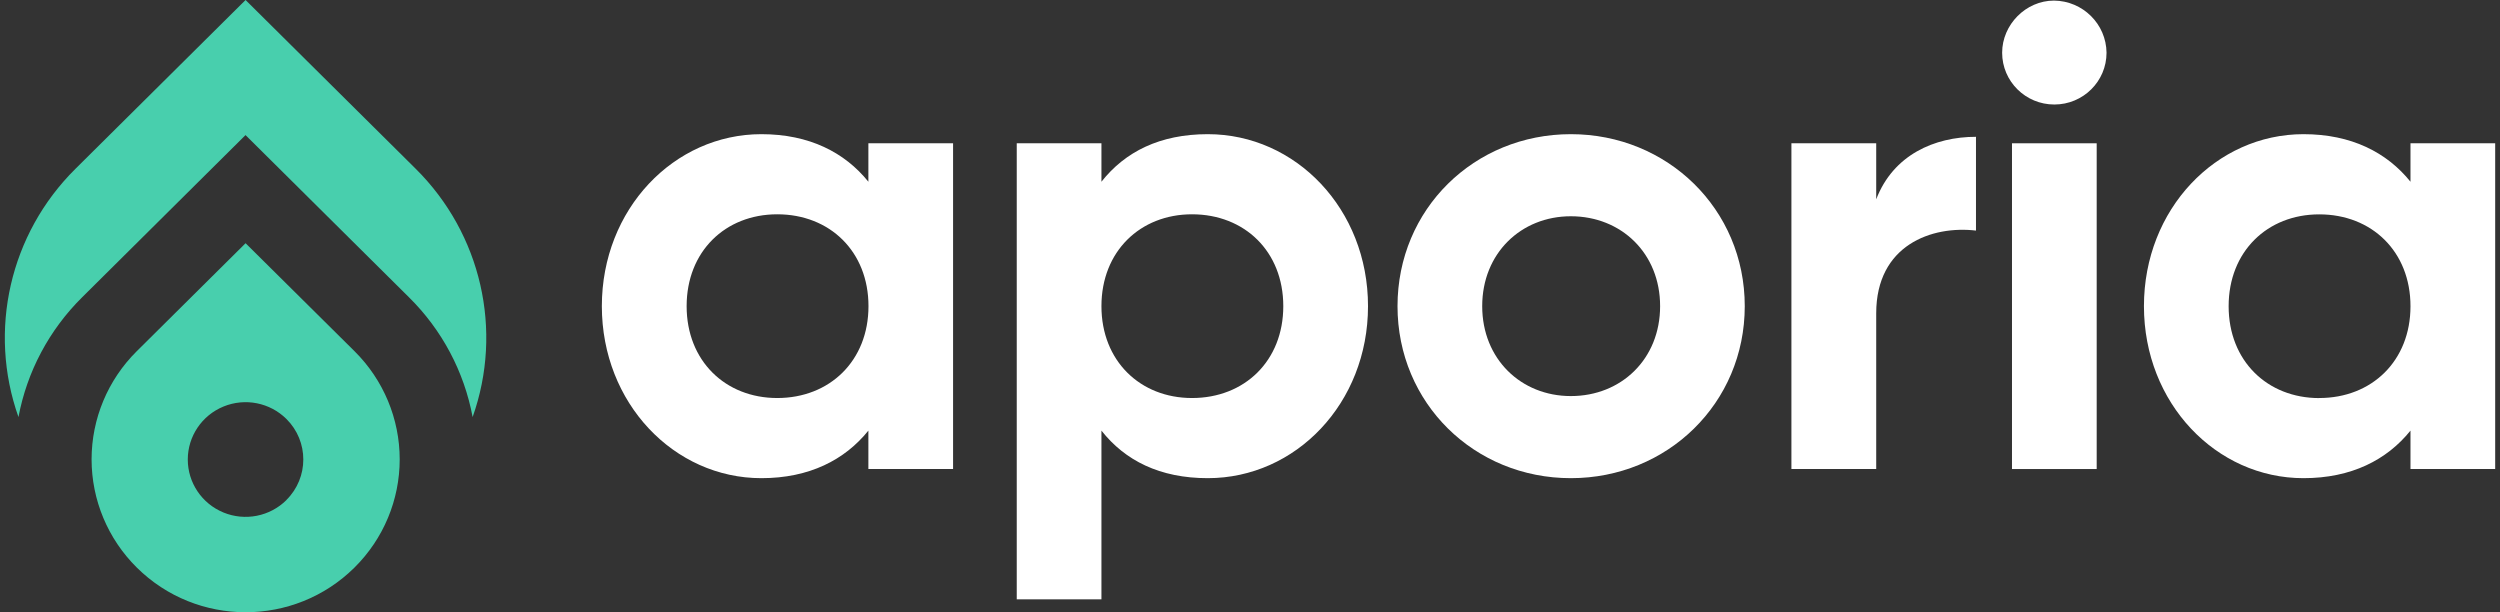
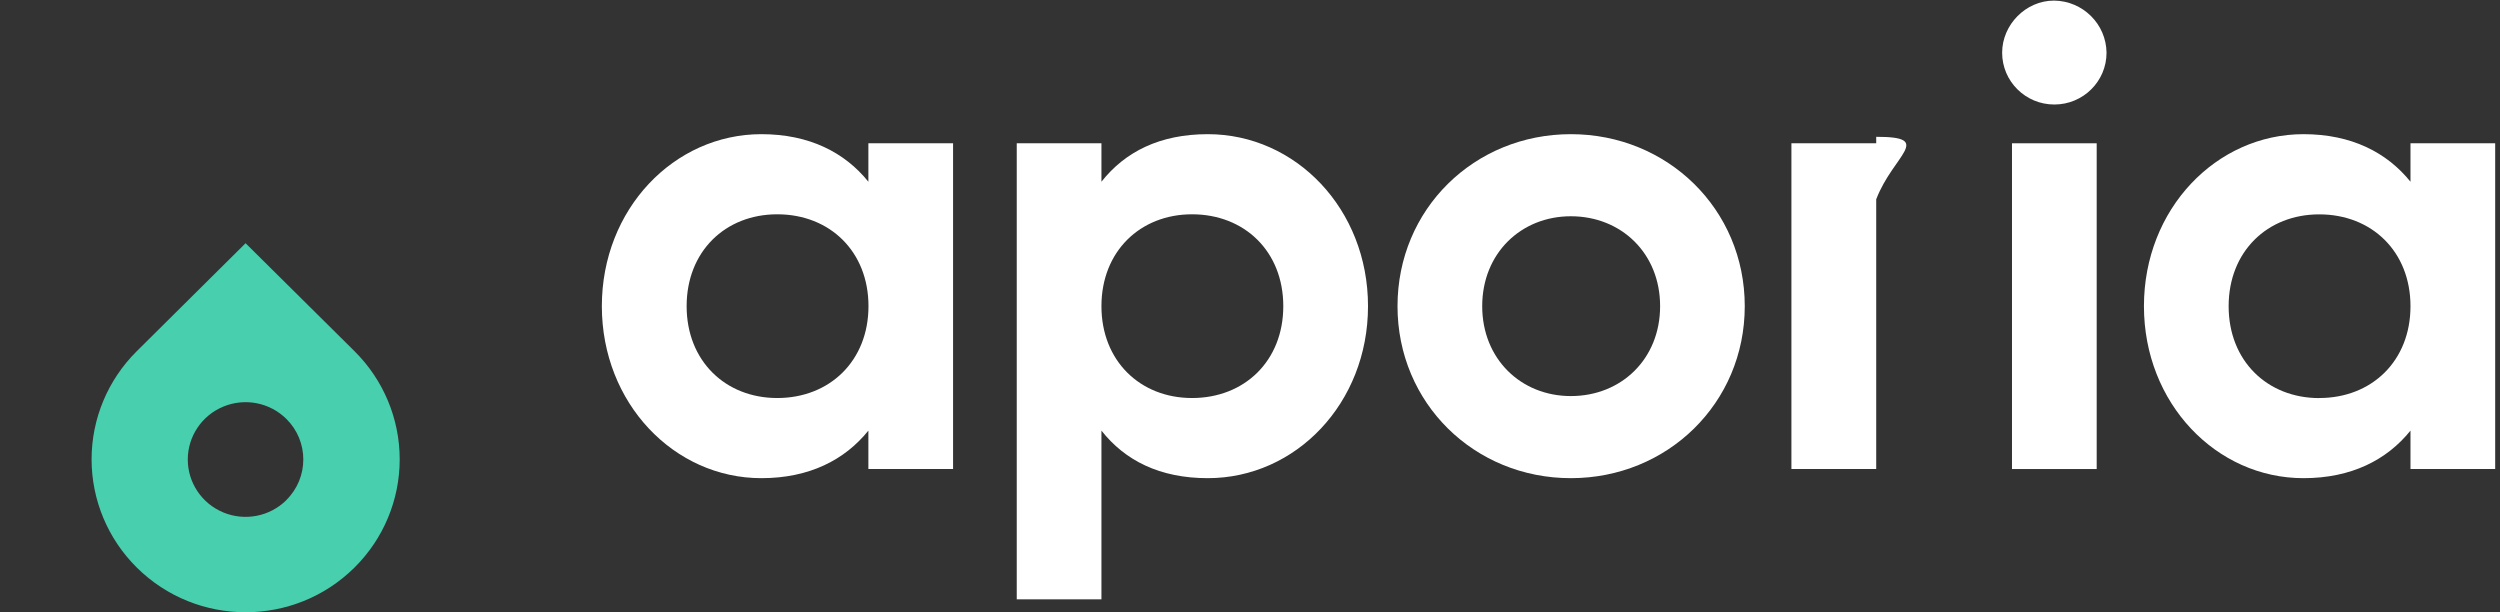
<svg xmlns="http://www.w3.org/2000/svg" width="196" height="48" viewBox="0 0 196 48" fill="none">
  <rect x="0" y="0" width="196" height="48" fill="#333333" stroke="none" />
  <path fill-rule="evenodd" clip-rule="evenodd" d="M59.692 10.519C63.45 10.519 66.229 11.95 68.081 14.248V11.234H74.721V36.772H68.081V33.76C66.229 36.058 63.45 37.488 59.692 37.488C52.846 37.488 47.185 31.613 47.185 24.003C47.185 16.392 52.846 10.519 59.692 10.519ZM53.832 24.003C53.832 28.294 56.869 31.205 60.936 31.205C65.046 31.205 68.089 28.292 68.089 24.003C68.089 19.713 65.054 16.801 60.936 16.801C56.861 16.801 53.832 19.712 53.832 24.003Z" fill="white" />
  <path fill-rule="evenodd" clip-rule="evenodd" d="M86.353 14.248C88.205 11.899 90.933 10.519 94.69 10.519C101.588 10.519 107.252 16.391 107.252 24.003C107.252 31.615 101.588 37.488 94.69 37.488C90.933 37.488 88.205 36.109 86.353 33.76V46.986H79.713V11.234H86.353V14.248ZM86.353 24.003C86.353 28.294 89.388 31.205 93.455 31.205C97.573 31.205 100.61 28.292 100.61 24.003C100.61 19.713 97.573 16.801 93.455 16.801C89.388 16.801 86.353 19.712 86.353 24.003Z" fill="white" />
  <path fill-rule="evenodd" clip-rule="evenodd" d="M109.565 24.003C109.565 16.392 115.585 10.519 123.155 10.519C130.72 10.519 136.789 16.391 136.789 24.003C136.789 31.615 130.722 37.488 123.155 37.488C115.587 37.488 109.565 31.613 109.565 24.003ZM116.205 24.003C116.205 28.14 119.242 31.052 123.154 31.052C127.116 31.052 130.153 28.139 130.153 24.003C130.153 19.867 127.116 16.955 123.154 16.955C119.242 16.955 116.205 19.865 116.205 24.003Z" fill="white" />
-   <path d="M147.095 15.626V11.233H140.447V36.771H147.095V24.565C147.095 19.201 151.469 17.669 154.917 18.078V10.726C151.667 10.723 148.425 12.146 147.095 15.626Z" fill="white" />
+   <path d="M147.095 15.626V11.233H140.447V36.771H147.095V24.565V10.726C151.667 10.723 148.425 12.146 147.095 15.626Z" fill="white" />
  <path d="M161.034 0.047C158.821 0.047 156.968 1.936 156.968 4.133C156.968 6.376 158.8 8.194 161.06 8.194C163.32 8.194 165.152 6.376 165.152 4.133C165.128 1.886 163.298 0.071 161.034 0.047Z" fill="white" />
  <rect x="157.74" y="11.234" width="6.64" height="25.538" fill="white" />
  <path fill-rule="evenodd" clip-rule="evenodd" d="M188.982 14.248V11.234H195.622V36.772H188.982V33.76C187.13 36.058 184.351 37.488 180.593 37.488C173.747 37.488 168.085 31.613 168.085 24.003C168.085 16.392 173.747 10.519 180.593 10.519C184.351 10.519 187.13 11.95 188.982 14.248ZM174.725 24.007C174.725 28.298 177.762 31.21 181.829 31.21V31.205C185.947 31.205 188.982 28.297 188.982 24.007C188.982 19.718 185.947 16.806 181.829 16.806C177.762 16.806 174.725 19.716 174.725 24.007Z" fill="white" />
-   <path d="M32.601 13.242L19.252 0L5.908 13.242C0.773 18.336 -0.961 25.901 1.448 32.698C2.116 29.138 3.857 25.863 6.441 23.306L19.249 10.591L32.062 23.306C34.649 25.86 36.391 29.137 37.054 32.698C39.465 25.903 37.733 18.338 32.601 13.242Z" fill="#48CFAD" />
  <path fill-rule="evenodd" clip-rule="evenodd" d="M10.718 27.538L19.253 19.068L27.798 27.538C30.064 29.786 31.336 32.835 31.336 36.014C31.336 39.193 30.064 42.242 27.798 44.49C23.081 49.17 15.434 49.17 10.718 44.49C8.452 42.242 7.18 39.193 7.18 36.014C7.18 32.835 8.452 29.786 10.718 27.538ZM17.519 40.18C19.212 40.876 21.161 40.491 22.456 39.204V39.196C24.22 37.442 24.22 34.603 22.456 32.848C21.161 31.562 19.212 31.177 17.519 31.873C15.826 32.568 14.722 34.208 14.722 36.026C14.722 37.845 15.826 39.484 17.519 40.18Z" fill="#48CFAD" />
</svg>